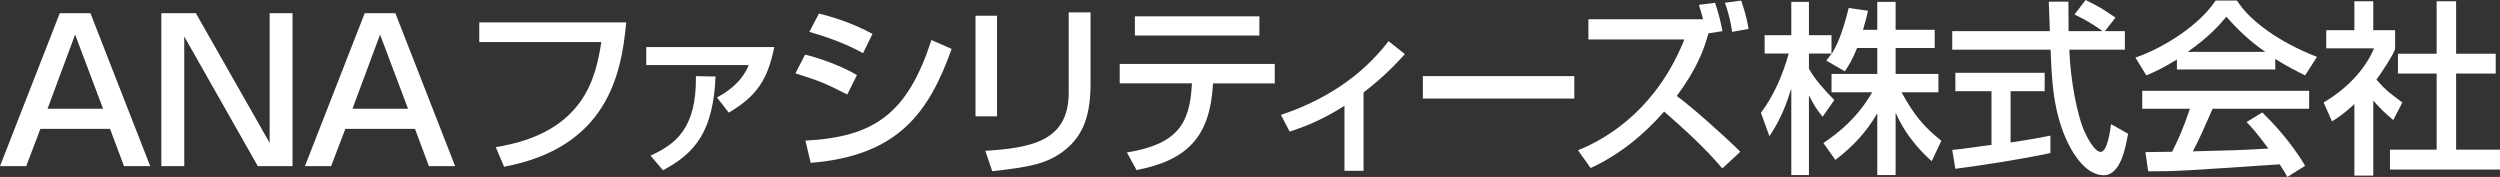
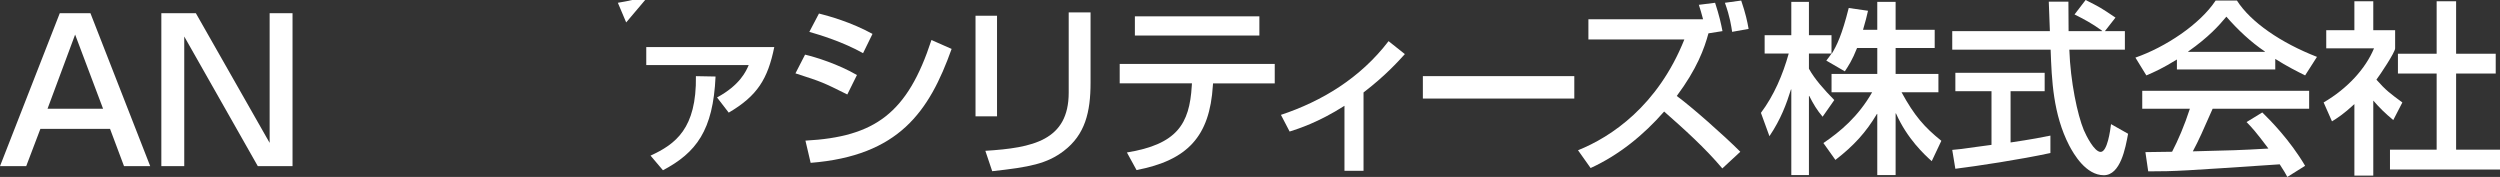
<svg xmlns="http://www.w3.org/2000/svg" version="1.1" width="14469" height="1024" viewBox="0 0 14469 1024">
  <rect x="0" y="0" width="14469" height="1024" fill="#333333" stroke="none" />
  <g id="icomoon-ignore">
</g>
-   <path fill="#fff" d="M3624.059 129.791c-26.797 302.336-111.599 723.679-706.686 835.278l-48.147-113.723c523.138-82.569 580.054-418.184 611.099-607.94h-706.522v-113.614h850.256z" />
+   <path fill="#fff" d="M3624.059 129.791l-48.147-113.723c523.138-82.569 580.054-418.184 611.099-607.94h-706.522v-113.614h850.256z" />
  <path fill="#fff" d="M4481.232 272.326c-37.527 184.474-97.547 282.021-263.666 379.568l-67.591-87.852c132.841-71.731 168.297-152.285 183.33-187.578h-592.962v-104.137h740.89zM3765.015 900.691c144.768-66.502 266.988-156.587 262.631-459.959l113.723 2.124c-13.943 313.066-112.471 440.732-304.46 542.528l-71.894-84.693z" />
  <path fill="#fff" d="M4995.057 307.728c-116.882-65.413-247.762-105.118-310.942-123.309l55.718-106.153c58.986 15.032 184.365 49.237 309.852 117.863l-54.629 111.599zM4903.882 546.776c-140.52-69.715-143.679-71.84-300.158-122.22l55.663-108.331c63.289 15.032 190.9 54.683 300.267 117.972l-55.772 112.58zM4661.566 813.873c403.151-21.568 590.893-158.712 729.289-582.287l116.773 51.47c-129.791 363.501-305.604 618.67-815.943 659.41l-30.119-128.592z" />
  <path fill="#fff" d="M5770.369 673.408h-124.453v-582.178h124.453v582.178zM6311.698 479.348c0 168.297-30.991 300.212-155.444 394.546-97.547 74.018-197.327 93.299-413.772 116.882l-39.705-117.972c274.45-17.102 482.453-60.13 482.453-336.758v-464.207h126.468c0 0 0 407.509 0 407.509z" />
  <path fill="#fff" d="M7288.749 205.824h-720.52v-111.49h720.52v111.49zM7377.691 369.982v112.525h-357.019l-1.089 12.908c-18.191 294.875-146.838 432.072-441.767 488.88l-55.718-101.795c289.428-47.221 362.411-164.158 375.374-384.96l1.035-15.032h-418.184v-112.525h897.368z" />
  <path fill="#fff" d="M7891.624 988.652h-110.401v-376.354c-151.141 96.403-266.988 132.841-317.369 149.017l-50.38-96.567c235.943-78.321 458.978-212.196 622.973-426.626l94.279 74.999c-38.616 42.864-114.595 126.577-239.157 222v453.532z" />
  <path fill="#fff" d="M10747.942 277.772c-27.777 70.641-50.326 103.92-70.75 135.074l-107.242-62.199c12.854-16.067 18.191-23.638 30.119-40.74h-130.662v87.852c33.115 60.13 88.833 122.329 146.729 181.26l-67.537 96.458c-32.134-37.527-53.539-72.983-77.232-120.205h-1.961v457.943h-102.013v-495.361h-2.015c-25.816 82.569-57.951 171.565-124.562 270.311l-49.237-135.128c76.142-101.795 126.577-220.747 160.836-343.076h-139.376v-106.316h154.354v-192.861h102.013v192.861h130.662v106.262h2.124c28.921-48.202 57.896-106.262 97.547-263.72l111.599 16.067c-6.481 30.010-15.032 63.18-28.921 110.292h82.515v-161.762h106.153v161.762h226.194v105.227h-226.194v150.106h247.762v106.153h-213.395c74.999 137.252 132.895 202.502 230.333 280.823l-55.663 117.863c-40.631-36.383-141.555-128.592-206.913-276.465h-2.124v357.019h-106.153v-353.806h-2.015c-63.289 106.044-132.95 183.275-240.3 266.008l-69.552-97.656c96.458-65.304 201.467-152.285 282.075-293.731h-234.908v-106.207h264.755v-150.106h-117.046z" />
  <path fill="#fff" d="M12182.337 180.116h115.63v107.242h-321.508c6.318 185.399 47.167 377.389 83.713 465.351 12.799 30.010 60.021 126.468 97.547 126.468 38.616 0 55.663-123.364 60.021-160.836l98.745 55.772c-15.032 82.624-44.062 239.974-140.466 239.974-104.029 0-174.724-123.255-200.595-172.546-93.19-181.151-100.87-378.479-107.242-554.292h-569.379v-107.133h565.076c-2.233-56.807-5.338-153.32-6.372-170.422h113.614c0 54.683 0 94.225 1.035 170.422h194.059v-2.124c-58.822-42.864-105.989-67.428-159.692-94.279l64.214-83.713c84.857 42.864 86.981 44.062 172.764 101.795l-61.164 78.321zM11298.749 867.522c26.906-2.342 38.616-4.357 53.594-5.447 25.762-4.357 145.858-19.335 173.635-23.638v-310.778h-209.146v-106.262h516.875v106.262h-197.327v296.89c123.309-18.191 188.722-31.045 230.551-39.705v100.761c-173.744 37.527-421.397 75.107-550.207 91.175l-17.974-109.257z" />
  <path fill="#fff" d="M12664.409 300.212v-2.124c120.205-84.693 177.992-150.215 220.965-201.576 66.393 76.033 140.302 145.803 222.872 201.576v2.124h-443.837zM13341.084 959.622c-87.852-149.017-201.685-263.829-247.871-308.818l-91.066 55.718c30.991 31.1 55.663 58.931 126.523 153.211-165.138 9.695-216.717 10.784-437.464 16.176 33.224-61.164 62.254-127.557 114.704-246.618h558.486v-103.865h-965.94v103.92h275.648c-31.045 96.458-69.661 185.508-102.885 248.906-51.47 0.98-131.915 2.124-154.463 2.124l16.176 111.381c162.851 0 199.343-3.213 761.151-40.74 28.050 44.062 31.045 48.311 44.117 72.983l102.885-64.378zM12599.105 402.116h569.216v-61.164c65.413 41.829 127.666 72.874 172.764 95.423l68.626-107.242c-209.255-81.48-384.034-201.467-463.172-325.92h-123.418c-91.175 138.287-291.661 270.202-464.207 330.168l63.289 102.994c46.078-19.281 95.423-41.829 176.903-92.101v57.842z" />
  <path fill="#fff" d="M13735.63 1016.429h-109.366v-413.935c-61.164 56.916-102.939 83.604-129.682 99.78l-48.365-109.421c138.287-80.554 243.405-196.184 291.607-313.066h-276.465v-105.118h162.851v-167.208h109.366v167.208h126.468v105.227c0 22.549-85.728 151.141-108.277 181.151 54.792 62.254 80.445 80.445 150.106 131.915l-52.559 101.904c-49.237-40.849-78.266-69.77-115.739-112.743v434.305h0.054zM14102.344 7.462h112.634v303.48h229.244v114.704h-229.244v440.732h254.026v114.704h-636.753v-114.704h270.093v-440.787h-224.070v-114.704h224.070v-303.426z" />
  <path fill="#fff" d="M8234.973 440.623h876.454v129.791h-876.454v-129.791z" />
  <path fill="#fff" d="M9926.226 16.067c24.727 75.107 34.313 121.185 42.81 164.049l-81.262 12.854c-23.638 87.961-66.611 205.933-183.384 362.52 82.624 60.021 271.182 226.139 367.803 322.761l-104.029 96.458c-101.795-120.205-218.787-225.377-336.758-329.242-119.061 136.163-261.596 251.901-425.537 327.009l-72.983-102.939c193.079-77.341 461.974-257.457 615.511-641.219h-555.382v-116.828h663.658c-9.64-37.418-16.013-56.698-24.455-83.604l94.007-11.819zM10024.917 184.365c-5.501-34.368-11.71-84.584-41.884-168.297l94.334-12.854c25.708 75.107 35.348 121.131 42.864 164.049l-95.314 17.102z" />
  <path fill="#fff" d="M434.741 200.105l161.707 429.022h-321.29l159.583-429.022zM523.465 76.578h-177.557l-345.908 885.059h151.686l82.025-215.628h403.26l80.826 215.628h151.577l-345.908-885.059z" />
  <path fill="#fff" d="M1133.638 76.578l426.898 750.312v-750.312h132.514v885.059h-200.977l-425.7-750.367v750.367h-132.568v-885.059z" />
-   <path fill="#fff" d="M2199.577 200.105l161.762 429.022h-321.29l159.529-429.022zM2288.3 76.578h-177.502l-346.017 885.059h151.686l82.025-215.628h403.26l80.663 215.628h151.74l-345.854-885.059z" />
</svg>